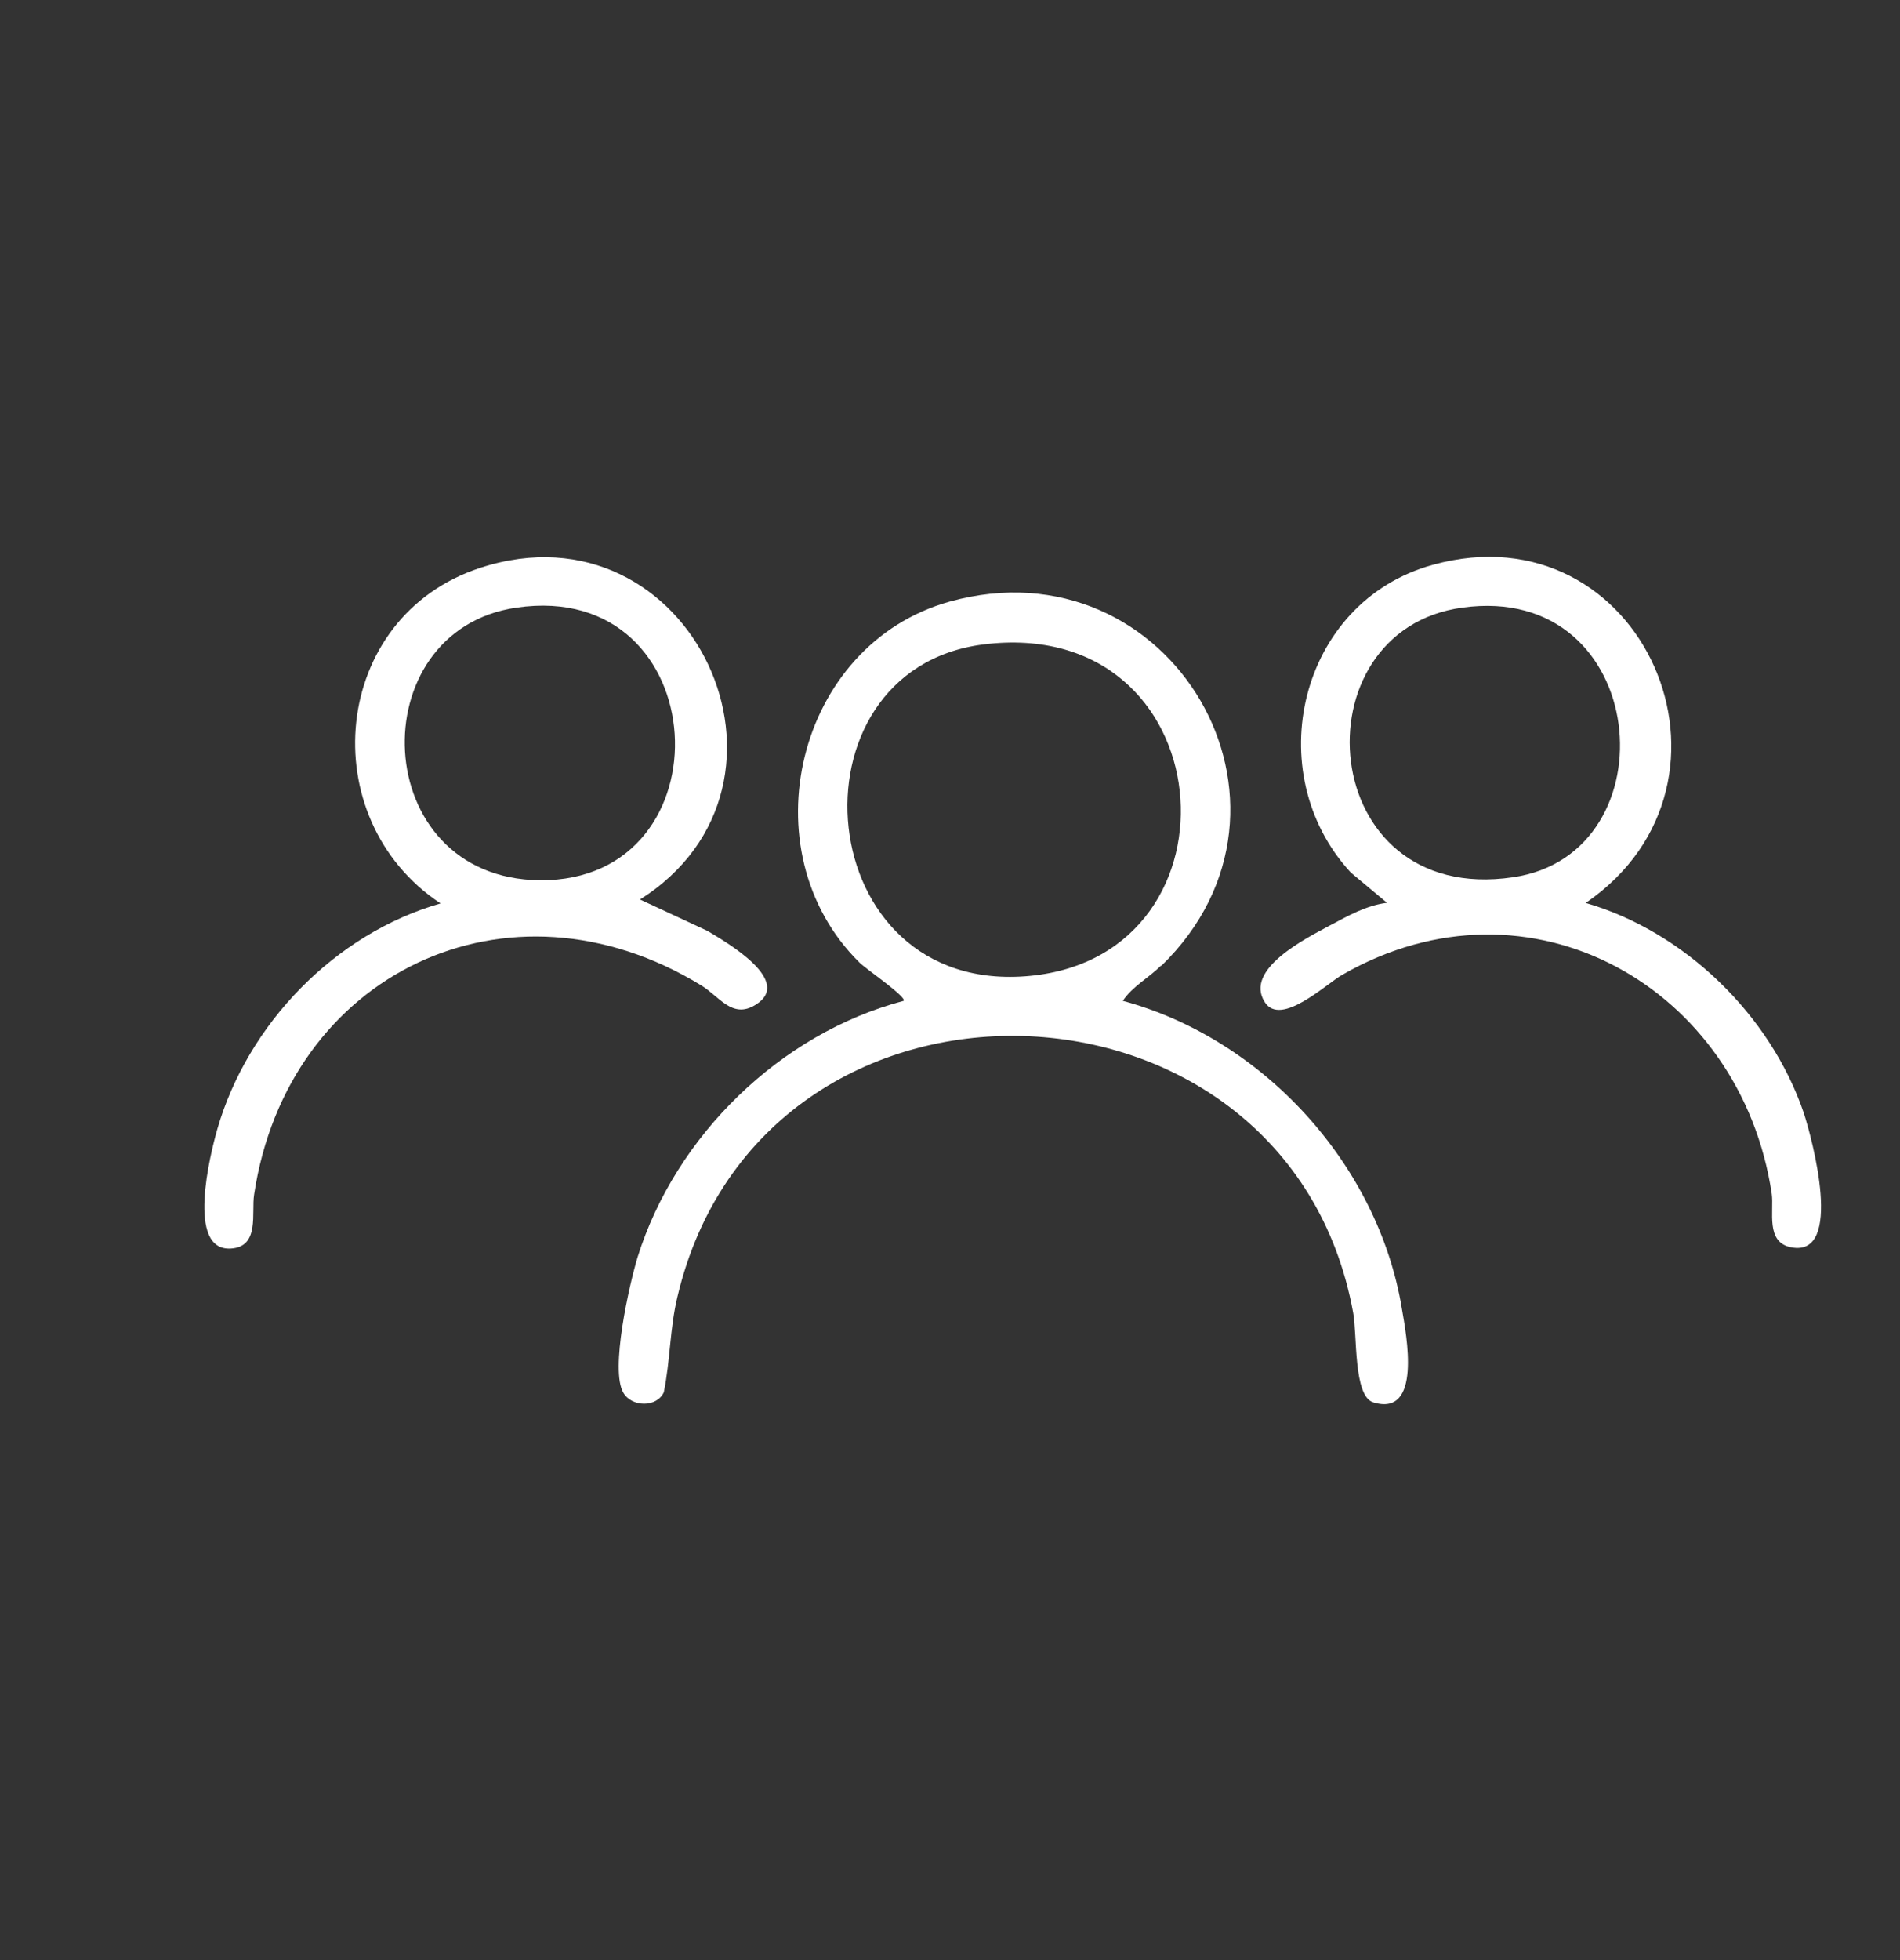
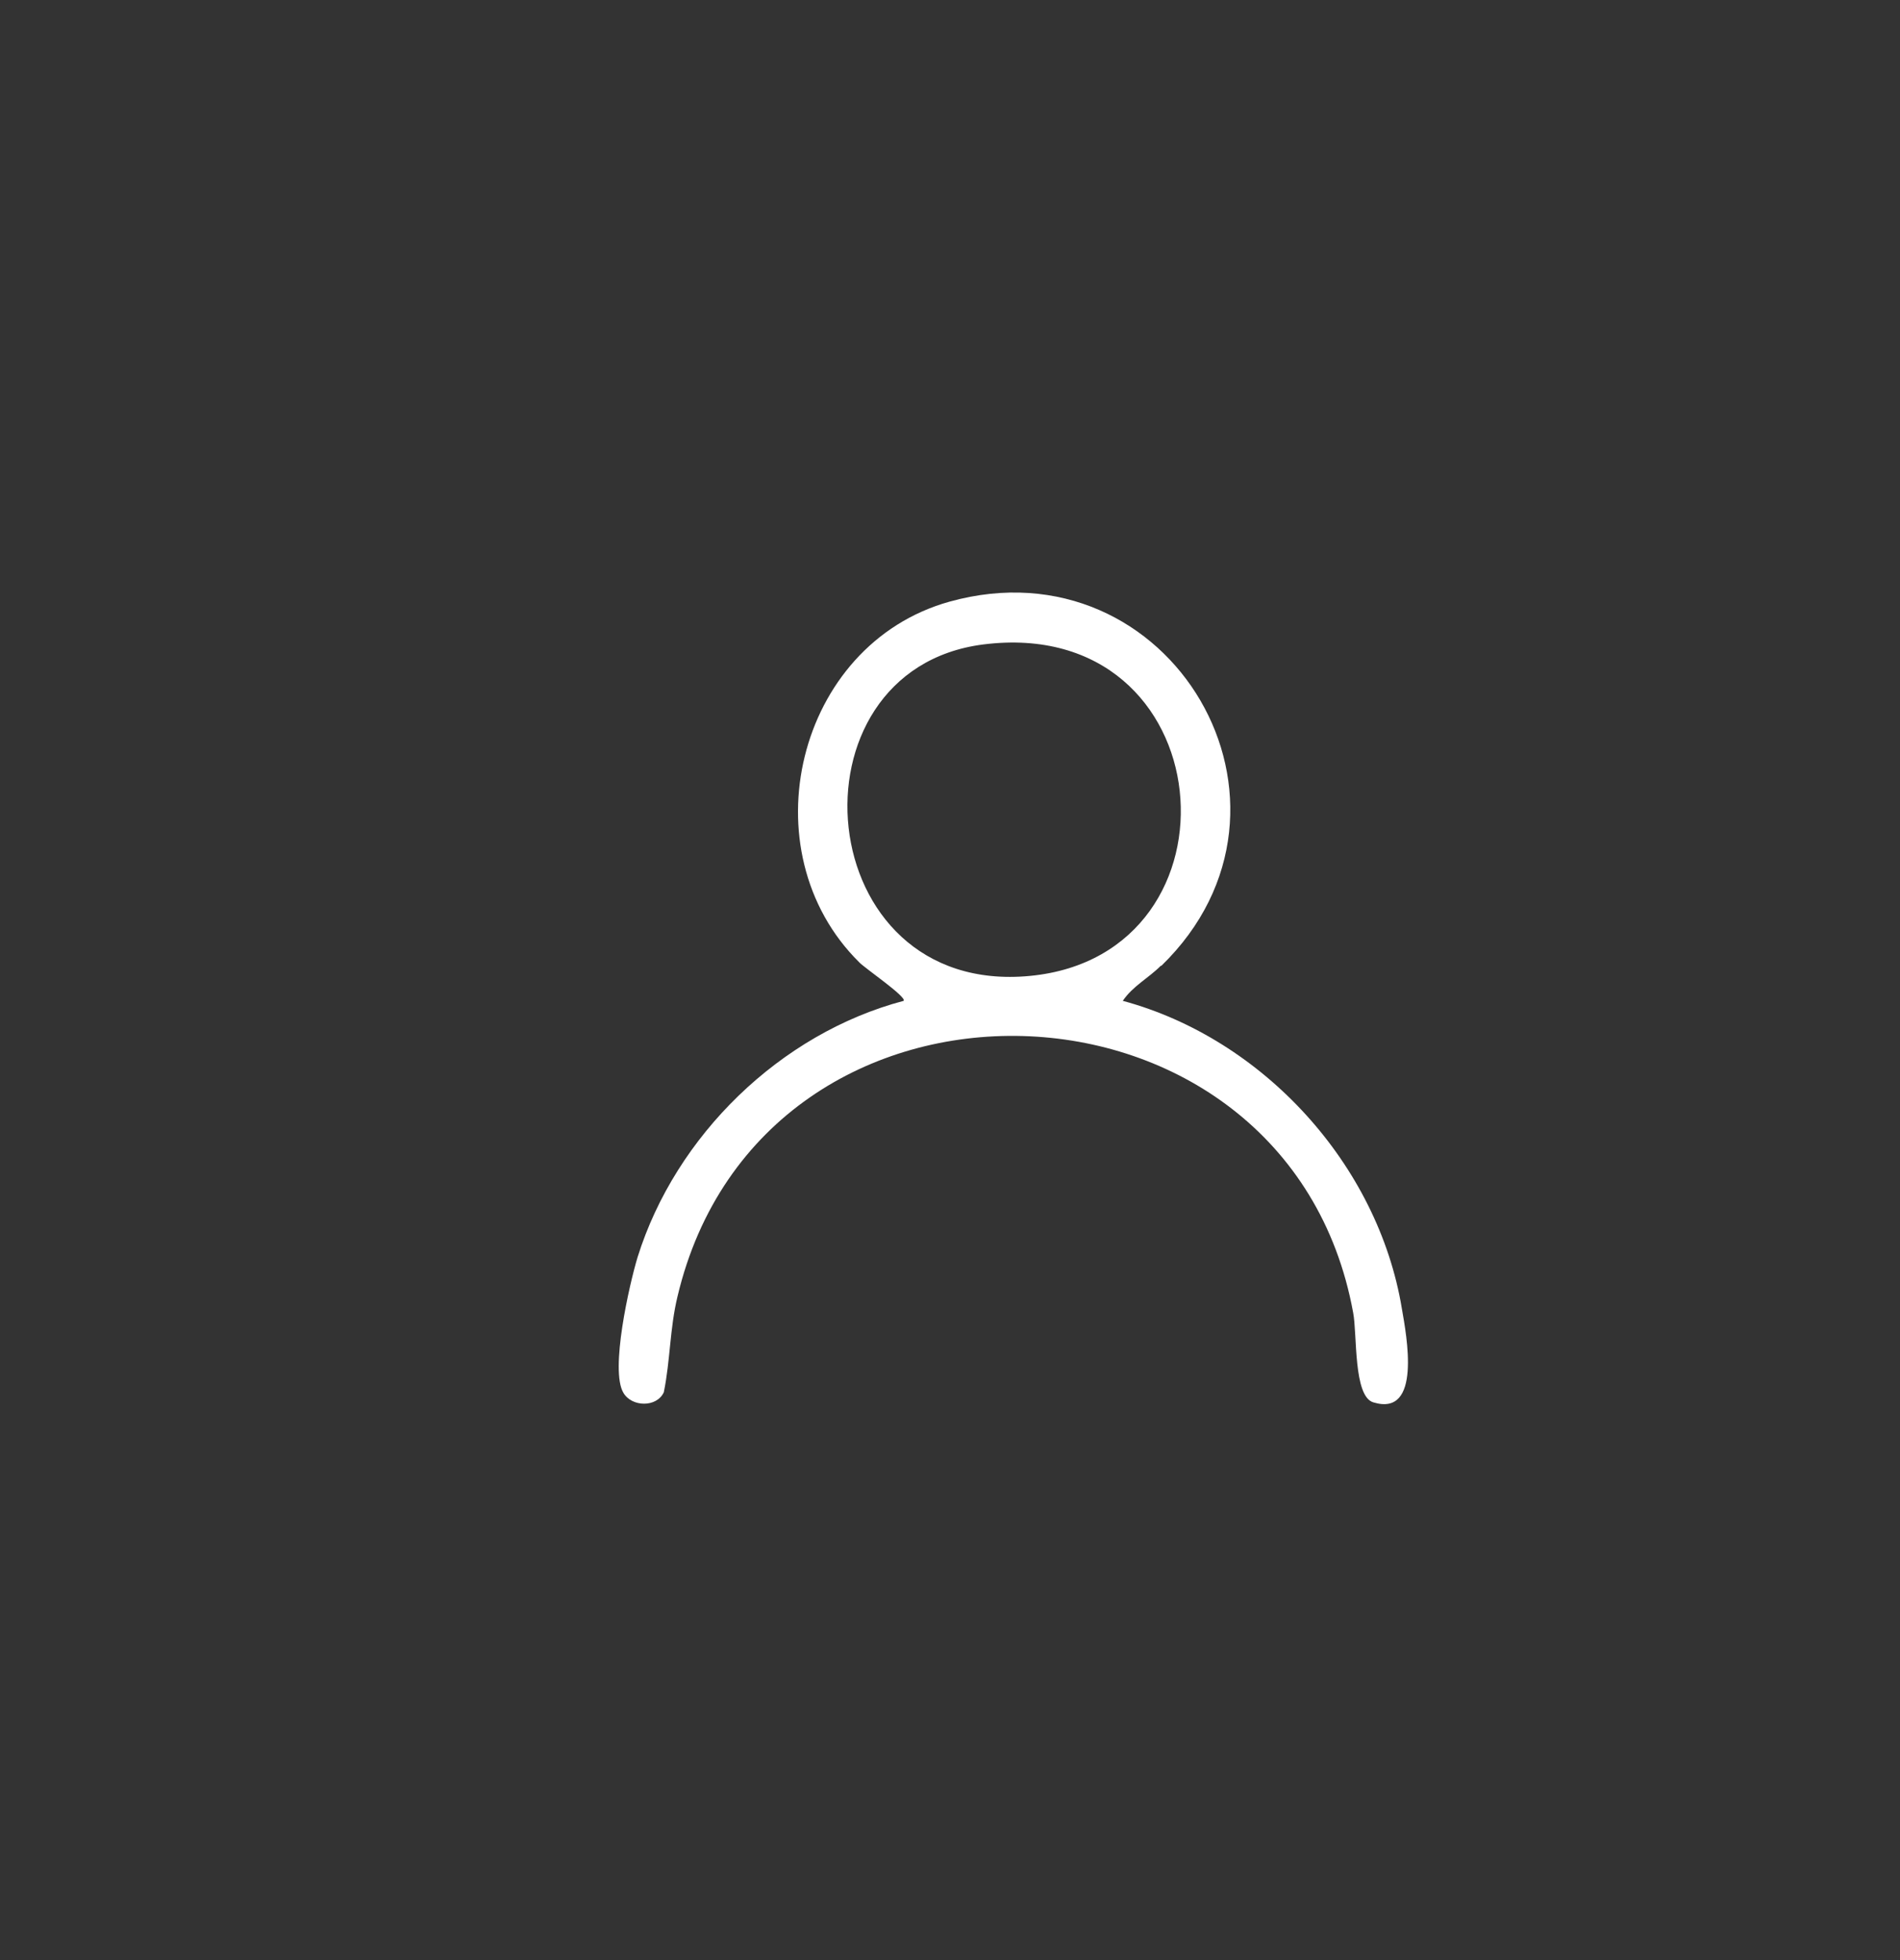
<svg xmlns="http://www.w3.org/2000/svg" id="Layer_1" version="1.1" viewBox="0 0 32 33">
  <rect x="0" y="0" width="32" height="33" fill="#333333" stroke="none" />
  <defs>
    <style>
      .st0 {
        fill: #fff;
      }
    </style>
  </defs>
  <g id="W0dCWS">
    <g>
      <path class="st0" d="M19.55,16.26c-.21.21-.47.34-.64.59,2.37.64,4.3,2.76,4.7,5.18.08.46.34,1.83-.48,1.58-.34-.1-.27-1.15-.34-1.51-1.1-6.02-9.95-6.31-11.38-.27-.13.54-.12,1.07-.23,1.61-.12.26-.54.25-.68.01-.23-.38.1-1.83.24-2.29.64-2.04,2.4-3.76,4.48-4.31.05-.07-.67-.56-.75-.65-1.89-1.87-1.06-5.35,1.52-6.07,3.73-1.04,6.35,3.43,3.57,6.13ZM16.56,10.85c-3.38.43-2.93,5.94.79,5.58s3.26-6.09-.79-5.58Z" />
-       <path class="st0" d="M10.77,15.14l1.14.53c.32.19,1.47.85.81,1.25-.39.24-.61-.15-.91-.33-3.25-1.99-6.97-.2-7.53,3.52-.05.31.1.88-.39.91-.76.05-.35-1.59-.23-2.01.51-1.77,1.98-3.29,3.76-3.8-2.16-1.43-1.85-4.83.67-5.65,3.56-1.16,5.78,3.64,2.68,5.59ZM8.7,10.23c-2.64.38-2.5,4.56.39,4.59,3.22.03,2.97-5.08-.39-4.59Z" />
-       <path class="st0" d="M26.7,15.2c1.67.48,3.12,1.89,3.68,3.54.14.43.68,2.43-.21,2.26-.44-.08-.29-.61-.33-.9-.52-3.48-4.08-5.5-7.23-3.69-.27.15-1.04.89-1.31.46-.35-.55.69-1.07,1.1-1.29.3-.16.62-.34.96-.38l-.61-.51c-1.55-1.68-.87-4.56,1.38-5.18,3.54-.98,5.55,3.65,2.58,5.69ZM24.63,10.23c-2.81.38-2.48,5.03.85,4.54,2.71-.39,2.32-4.98-.85-4.54Z" />
    </g>
  </g>
</svg>